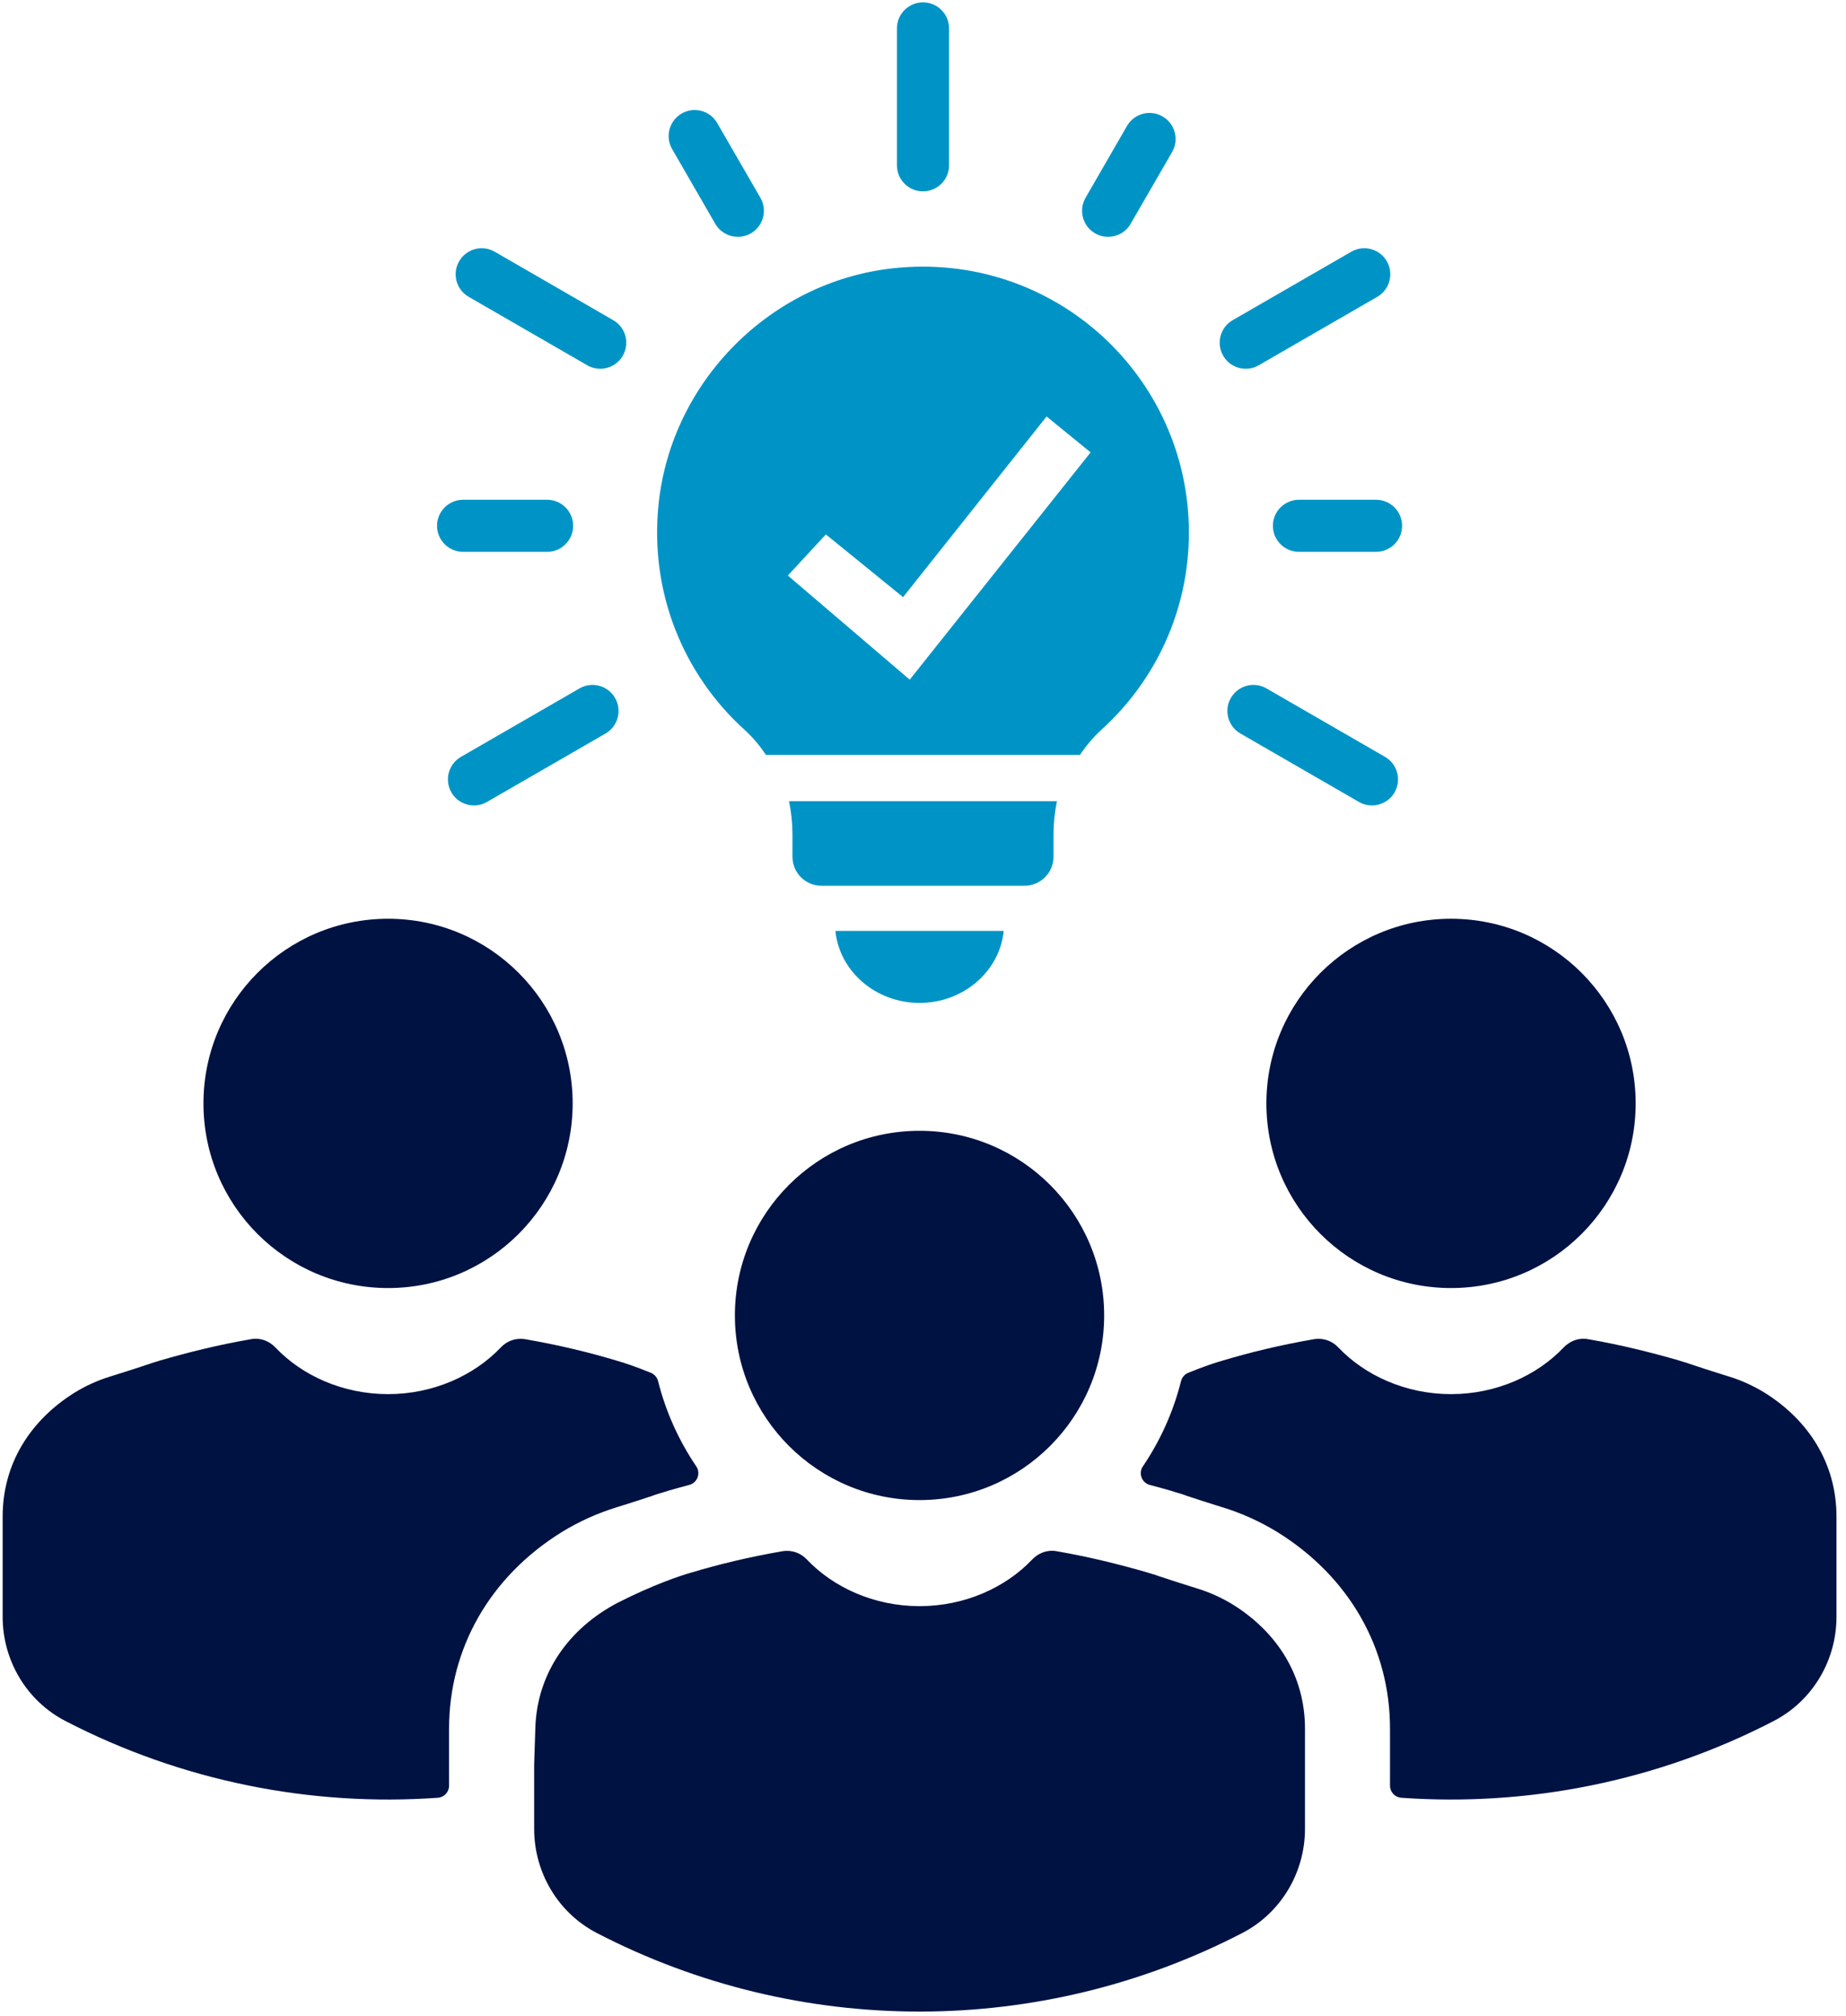
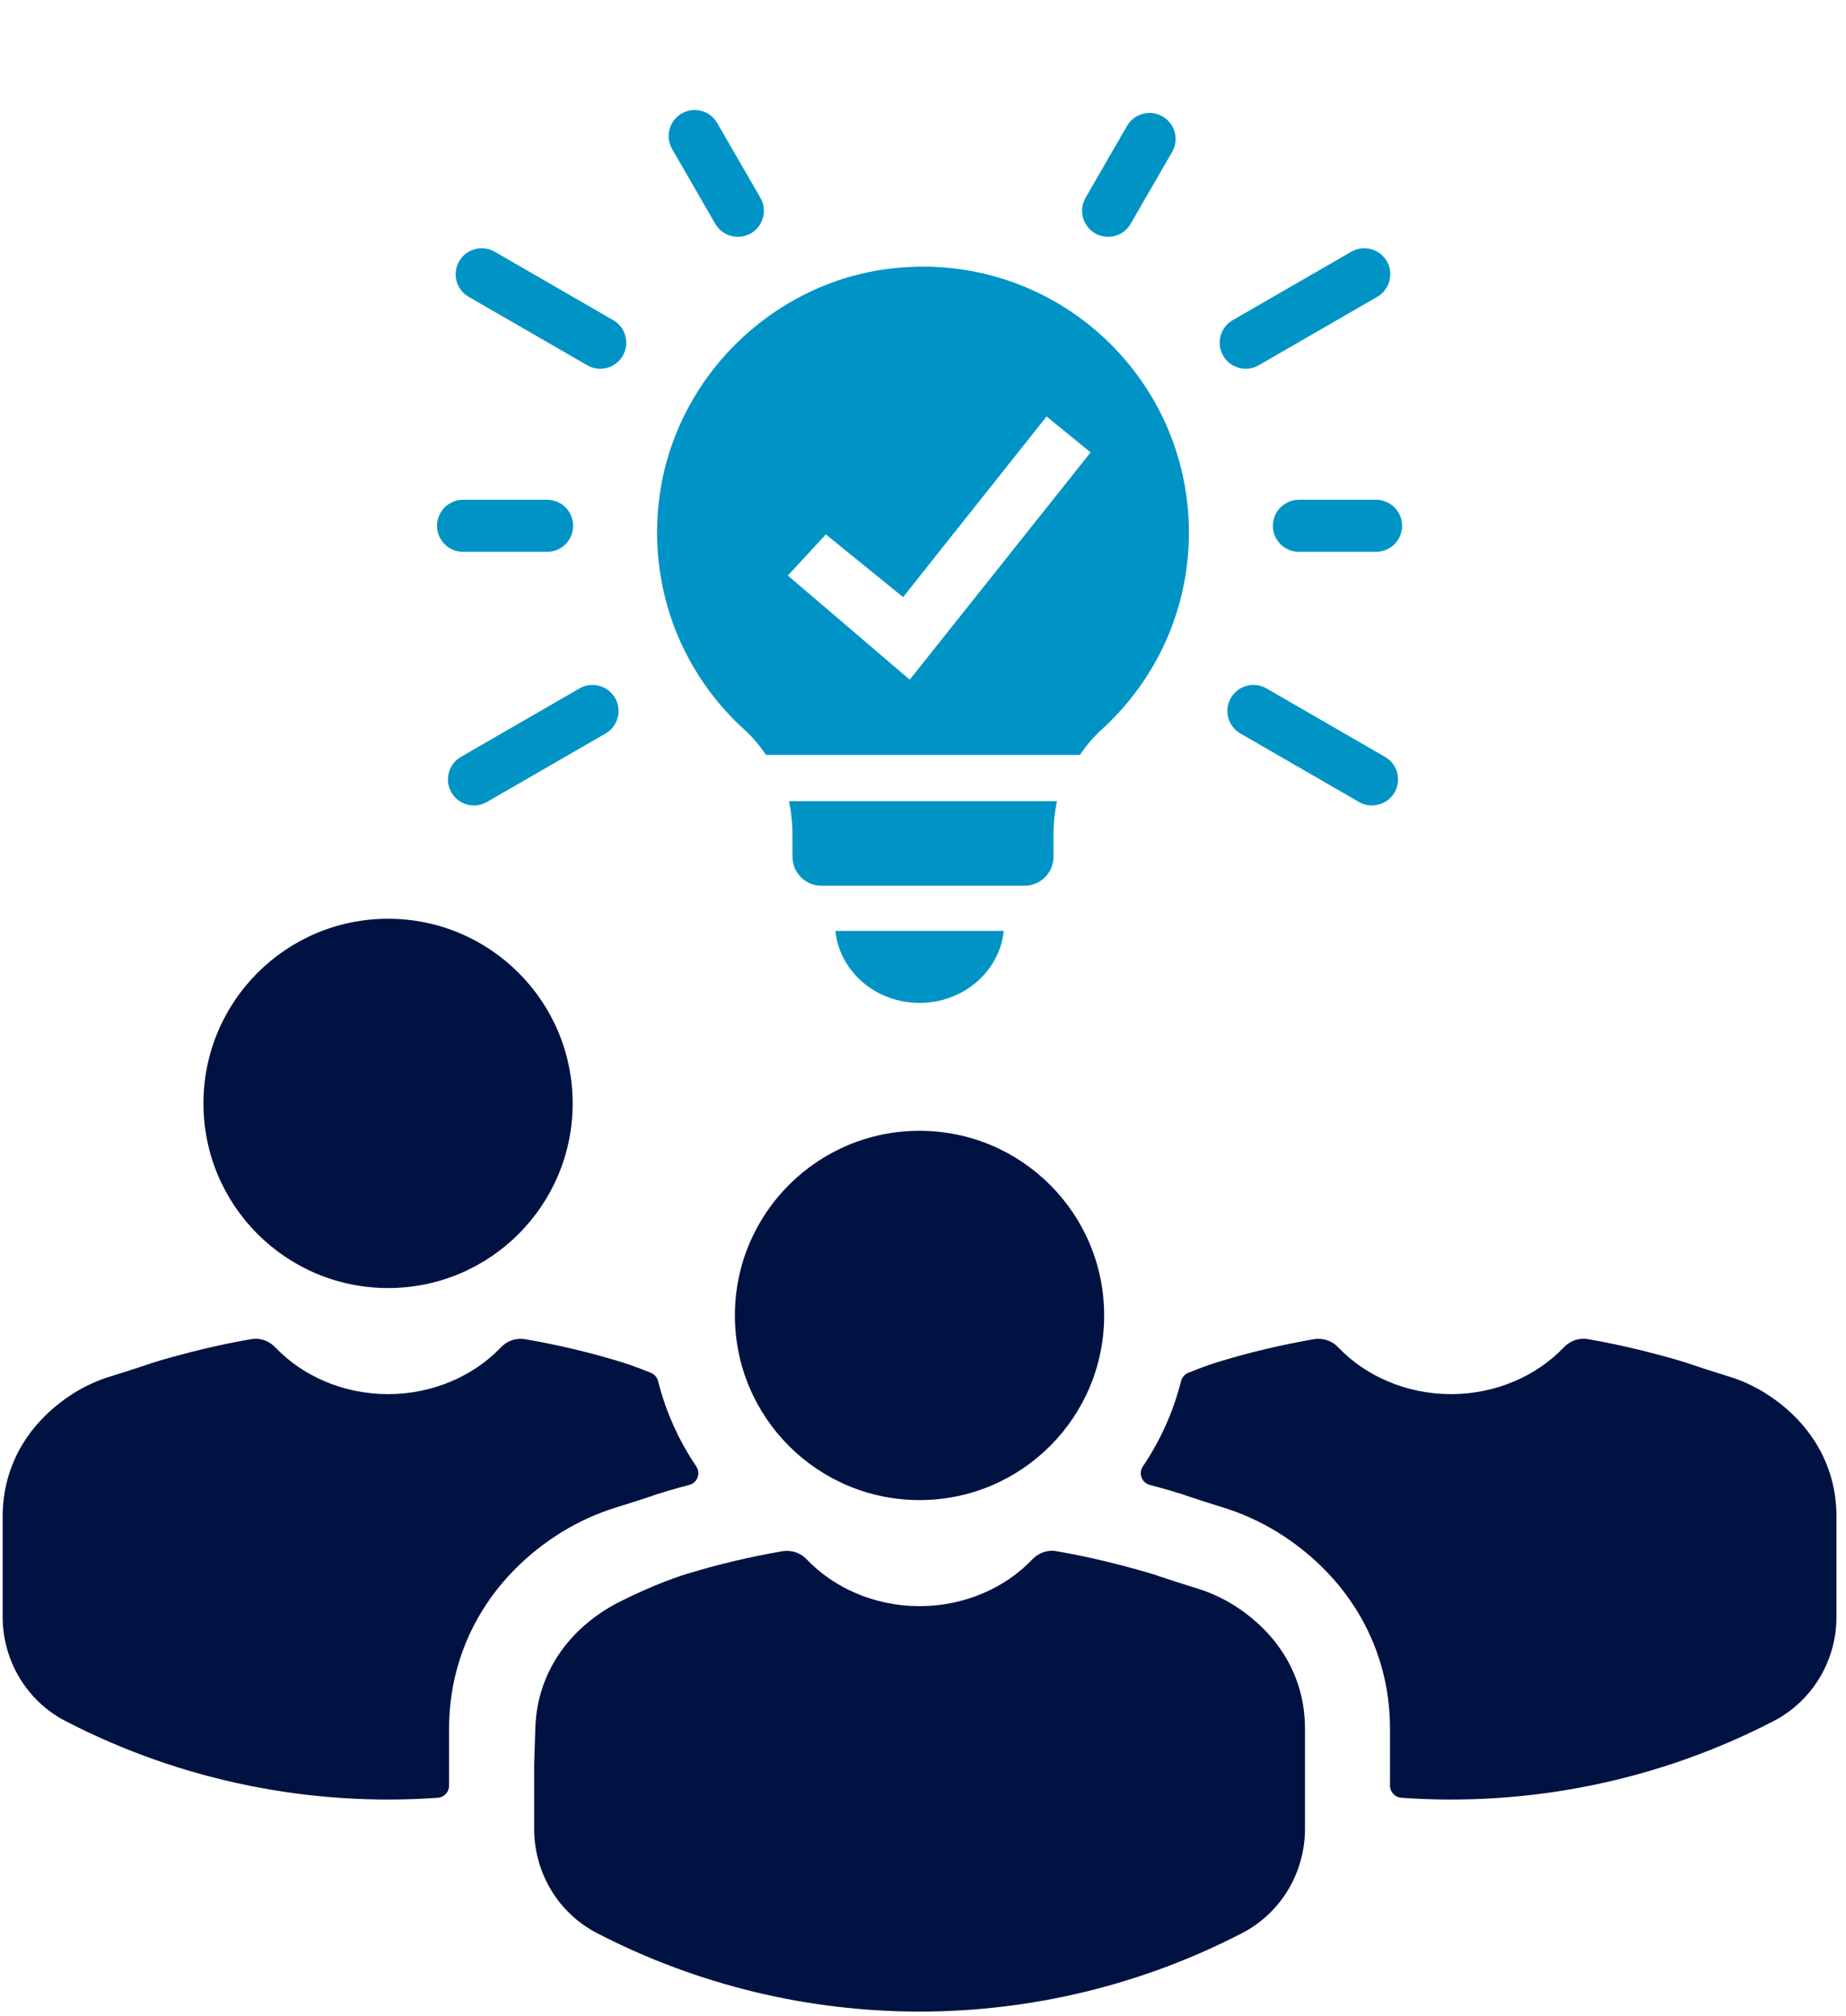
<svg xmlns="http://www.w3.org/2000/svg" width="100%" height="100%" viewBox="0 0 98 107" xml:space="preserve" style="fill-rule:evenodd;clip-rule:evenodd;stroke-linejoin:round;stroke-miterlimit:2;">
  <g id="icon-insight">
    <g>
      <path d="M48.816,53.238c2.334,-0 4.256,-1.681 4.469,-3.822l-8.935,0c0.213,2.141 2.135,3.822 4.466,3.822Z" style="fill:#0094c6;fill-rule:nonzero;" />
      <path d="M42.071,44.289l-0,1.193c-0,0.848 0.686,1.536 1.534,1.536l10.785,-0c0.848,-0 1.538,-0.688 1.538,-1.536l-0,-1.193c-0,-0.582 0.062,-1.171 0.183,-1.759l-14.224,0c0.121,0.587 0.184,1.177 0.184,1.759Z" style="fill:#0094c6;fill-rule:nonzero;" />
      <path d="M48.295,36.079l-6.47,-5.528l2.018,-2.183l4.099,3.33l7.619,-9.59l2.337,1.906l-9.603,12.065Zm-0.907,-21.836c-6.488,0.719 -11.732,5.991 -12.422,12.48c-0.506,4.764 1.354,9.112 4.554,12.012c0.437,0.395 0.815,0.849 1.145,1.338l16.668,-0c0.33,-0.489 0.708,-0.943 1.141,-1.338c2.852,-2.582 4.642,-6.314 4.642,-10.464c0,-8.328 -7.21,-14.971 -15.728,-14.028Z" style="fill:#0094c6;fill-rule:nonzero;" />
-       <path d="M48.999,10.158c0.764,-0 1.384,-0.619 1.384,-1.383l-0,-7.268c-0,-0.763 -0.62,-1.382 -1.384,-1.382c-0.763,0 -1.383,0.619 -1.383,1.382l-0,7.268c-0,0.764 0.62,1.383 1.383,1.383Z" style="fill:#0094c6;fill-rule:nonzero;" />
      <path d="M37.972,11.881c0.257,0.444 0.723,0.691 1.2,0.691c0.235,0 0.473,-0.059 0.69,-0.185c0.66,-0.382 0.888,-1.227 0.506,-1.888l-2.293,-3.968c-0.382,-0.662 -1.226,-0.888 -1.887,-0.506c-0.66,0.382 -0.888,1.227 -0.506,1.888l2.29,3.968Z" style="fill:#0094c6;fill-rule:nonzero;" />
      <path d="M32.555,16.996l-6.293,-3.634c-0.661,-0.381 -1.505,-0.155 -1.886,0.506c-0.382,0.661 -0.158,1.507 0.506,1.889l6.293,3.633c0.217,0.126 0.456,0.186 0.69,0.186c0.477,-0 0.943,-0.248 1.197,-0.692c0.381,-0.661 0.158,-1.506 -0.507,-1.888Z" style="fill:#0094c6;fill-rule:nonzero;" />
      <path d="M29.043,29.294c0.764,-0 1.384,-0.619 1.384,-1.382c-0,-0.764 -0.62,-1.383 -1.384,-1.383l-4.458,0c-0.764,0 -1.384,0.619 -1.384,1.383c0,0.763 0.62,1.382 1.384,1.382l4.458,-0Z" style="fill:#0094c6;fill-rule:nonzero;" />
      <path d="M30.765,36.543l-6.294,3.634c-0.661,0.381 -0.888,1.227 -0.506,1.888c0.256,0.443 0.719,0.691 1.196,0.691c0.235,0 0.473,-0.06 0.69,-0.185l6.297,-3.634c0.66,-0.382 0.884,-1.227 0.503,-1.888c-0.382,-0.661 -1.226,-0.888 -1.886,-0.506Z" style="fill:#0094c6;fill-rule:nonzero;" />
      <path d="M58.137,12.387c0.216,0.126 0.455,0.185 0.69,0.185c0.477,0 0.943,-0.248 1.196,-0.691l2.202,-3.812c0.381,-0.661 0.154,-1.507 -0.507,-1.888c-0.66,-0.381 -1.508,-0.155 -1.89,0.507l-2.198,3.811c-0.381,0.662 -0.154,1.507 0.507,1.888Z" style="fill:#0094c6;fill-rule:nonzero;" />
      <path d="M66.823,19.39l6.293,-3.633c0.661,-0.382 0.888,-1.228 0.507,-1.889c-0.382,-0.661 -1.226,-0.887 -1.886,-0.506l-6.298,3.634c-0.66,0.382 -0.884,1.227 -0.502,1.888c0.253,0.444 0.719,0.692 1.196,0.692c0.235,-0 0.473,-0.06 0.69,-0.186Z" style="fill:#0094c6;fill-rule:nonzero;" />
      <path d="M68.959,26.529c-0.764,0 -1.384,0.619 -1.384,1.383c0,0.763 0.62,1.382 1.384,1.382l4.091,-0c0.764,-0 1.384,-0.619 1.384,-1.382c-0,-0.764 -0.62,-1.383 -1.384,-1.383l-4.091,0Z" style="fill:#0094c6;fill-rule:nonzero;" />
      <path d="M73.527,40.177l-6.293,-3.634c-0.661,-0.382 -1.508,-0.155 -1.89,0.506c-0.382,0.661 -0.154,1.506 0.506,1.888l6.294,3.634c0.22,0.125 0.455,0.185 0.69,0.185c0.477,0 0.943,-0.248 1.2,-0.691c0.381,-0.661 0.154,-1.507 -0.507,-1.888Z" style="fill:#0094c6;fill-rule:nonzero;" />
    </g>
    <g>
-       <path d="M77.032,68.374c5.413,0 9.802,-4.388 9.802,-9.801c-0,-5.414 -4.389,-9.802 -9.802,-9.802c-5.413,0 -9.802,4.388 -9.802,9.802c0,5.413 4.389,9.801 9.802,9.801Z" style="fill:#001242;fill-rule:nonzero;" />
      <path d="M65.45,85.176c2.364,1.473 3.835,3.786 3.828,6.605l-0,5.301c-0,2.319 -1.273,4.464 -3.332,5.531c-10.734,5.558 -23.527,5.558 -34.26,-0.001c-2.059,-1.066 -3.329,-3.211 -3.329,-5.529l0,-3.416c0.019,-0.646 0.04,-1.294 0.063,-1.943c0.088,-2.877 1.75,-5.277 4.388,-6.652c1.846,-0.938 3.318,-1.434 3.846,-1.581c1.483,-0.447 3.12,-0.843 4.87,-1.144c0.081,-0.016 0.169,-0.022 0.257,-0.022c0.382,0 0.759,0.149 1.053,0.459c1.406,1.478 3.567,2.477 5.982,2.476c2.418,0.001 4.579,-0.998 5.981,-2.476c0.297,-0.31 0.675,-0.464 1.057,-0.464c0.088,-0 0.176,0.011 0.257,0.027c1.714,0.296 3.317,0.697 4.782,1.12c0.036,0.014 0.069,0.024 0.106,0.034c0.129,0.039 0.261,0.078 0.389,0.117c0.007,0.005 0.018,0.01 0.029,0.015c0.617,0.206 1.23,0.405 1.843,0.596c0.11,0.035 0.22,0.069 0.33,0.103c0.664,0.205 1.288,0.495 1.86,0.844Z" style="fill:#001242;fill-rule:nonzero;" />
      <path d="M93.667,73.921c-0.573,-0.349 -1.197,-0.639 -1.861,-0.844c-0.11,-0.034 -0.22,-0.068 -0.33,-0.103c-0.613,-0.191 -1.23,-0.39 -1.842,-0.596c-0.015,-0.005 -0.022,-0.01 -0.03,-0.015c-0.128,-0.039 -0.26,-0.078 -0.392,-0.117c-0.033,-0.01 -0.07,-0.02 -0.103,-0.035c-1.468,-0.422 -3.068,-0.824 -4.782,-1.119c-0.084,-0.017 -0.168,-0.027 -0.257,-0.027c-0.385,-0.001 -0.759,0.154 -1.06,0.464c-1.402,1.478 -3.563,2.477 -5.978,2.476c-2.415,0.001 -4.576,-0.998 -5.982,-2.476c-0.293,-0.311 -0.671,-0.459 -1.053,-0.459c-0.088,0 -0.176,0.006 -0.257,0.022c-1.75,0.301 -3.387,0.697 -4.869,1.144c-0.312,0.086 -0.947,0.293 -1.791,0.638c-0.191,0.078 -0.33,0.241 -0.382,0.441c-0.411,1.637 -1.104,3.164 -2.025,4.524c-0.118,0.173 -0.144,0.393 -0.07,0.589c0.07,0.195 0.235,0.343 0.436,0.397c0.364,0.095 0.731,0.196 1.105,0.304c0.066,0.019 0.132,0.04 0.198,0.063l0.363,0.109c0.103,0.031 0.202,0.066 0.301,0.104c0.532,0.177 1.065,0.349 1.597,0.515l0.315,0.098c1.002,0.309 1.971,0.747 2.885,1.304c0.011,0.008 0.022,0.015 0.036,0.023c3.795,2.364 5.964,6.172 5.953,10.446l-0,2.998c-0,0.339 0.264,0.619 0.601,0.643c6.749,0.478 13.6,-0.88 19.769,-4.075c2.059,-1.066 3.332,-3.212 3.332,-5.53l0,-5.302c0.007,-2.818 -1.464,-5.132 -3.827,-6.604Z" style="fill:#001242;fill-rule:nonzero;" />
      <path d="M20.603,68.374c-5.416,0 -9.802,-4.388 -9.802,-9.801c0,-5.414 4.386,-9.802 9.802,-9.802c5.413,0 9.798,4.388 9.798,9.802c0,5.413 -4.385,9.801 -9.798,9.801Z" style="fill:#001242;fill-rule:nonzero;" />
      <path d="M3.968,73.921c0.569,-0.349 1.197,-0.639 1.861,-0.844c0.11,-0.034 0.22,-0.068 0.33,-0.103c0.613,-0.191 1.226,-0.39 1.842,-0.596c0.011,-0.005 0.022,-0.01 0.03,-0.015c0.128,-0.039 0.26,-0.078 0.389,-0.117c0.036,-0.01 0.069,-0.02 0.106,-0.035c1.464,-0.422 3.064,-0.824 4.782,-1.119c0.08,-0.017 0.169,-0.027 0.257,-0.027c0.381,-0.001 0.759,0.154 1.057,0.464c1.401,1.478 3.563,2.477 5.981,2.476c2.415,0.001 4.576,-0.998 5.982,-2.476c0.293,-0.311 0.671,-0.459 1.053,-0.459c0.088,0 0.176,0.006 0.257,0.022c1.75,0.301 3.387,0.697 4.869,1.144c0.309,0.086 0.947,0.293 1.791,0.638c0.187,0.078 0.331,0.241 0.382,0.441c0.411,1.637 1.104,3.164 2.026,4.524c0.117,0.173 0.143,0.393 0.069,0.589c-0.073,0.195 -0.235,0.343 -0.44,0.397c-0.36,0.095 -0.727,0.196 -1.101,0.304c-0.066,0.019 -0.132,0.04 -0.198,0.063l-0.363,0.109c-0.103,0.031 -0.202,0.066 -0.301,0.104c-0.532,0.177 -1.065,0.349 -1.597,0.515l-0.315,0.098c-1.002,0.309 -1.971,0.747 -2.885,1.304c-0.011,0.008 -0.025,0.015 -0.036,0.023c-3.795,2.364 -5.964,6.172 -5.956,10.446l-0,2.998c-0,0.339 -0.261,0.619 -0.598,0.643c-6.749,0.478 -13.6,-0.88 -19.769,-4.075c-2.059,-1.066 -3.332,-3.212 -3.332,-5.53l-0,-5.302c-0.007,-2.818 1.464,-5.132 3.827,-6.604Z" style="fill:#001242;fill-rule:nonzero;" />
      <path d="M48.816,79.629c5.413,0 9.801,-4.388 9.801,-9.801c0,-5.413 -4.388,-9.801 -9.801,-9.801c-5.413,-0 -9.802,4.388 -9.802,9.801c-0,5.413 4.389,9.801 9.802,9.801Z" style="fill:#001242;fill-rule:nonzero;" />
    </g>
  </g>
</svg>